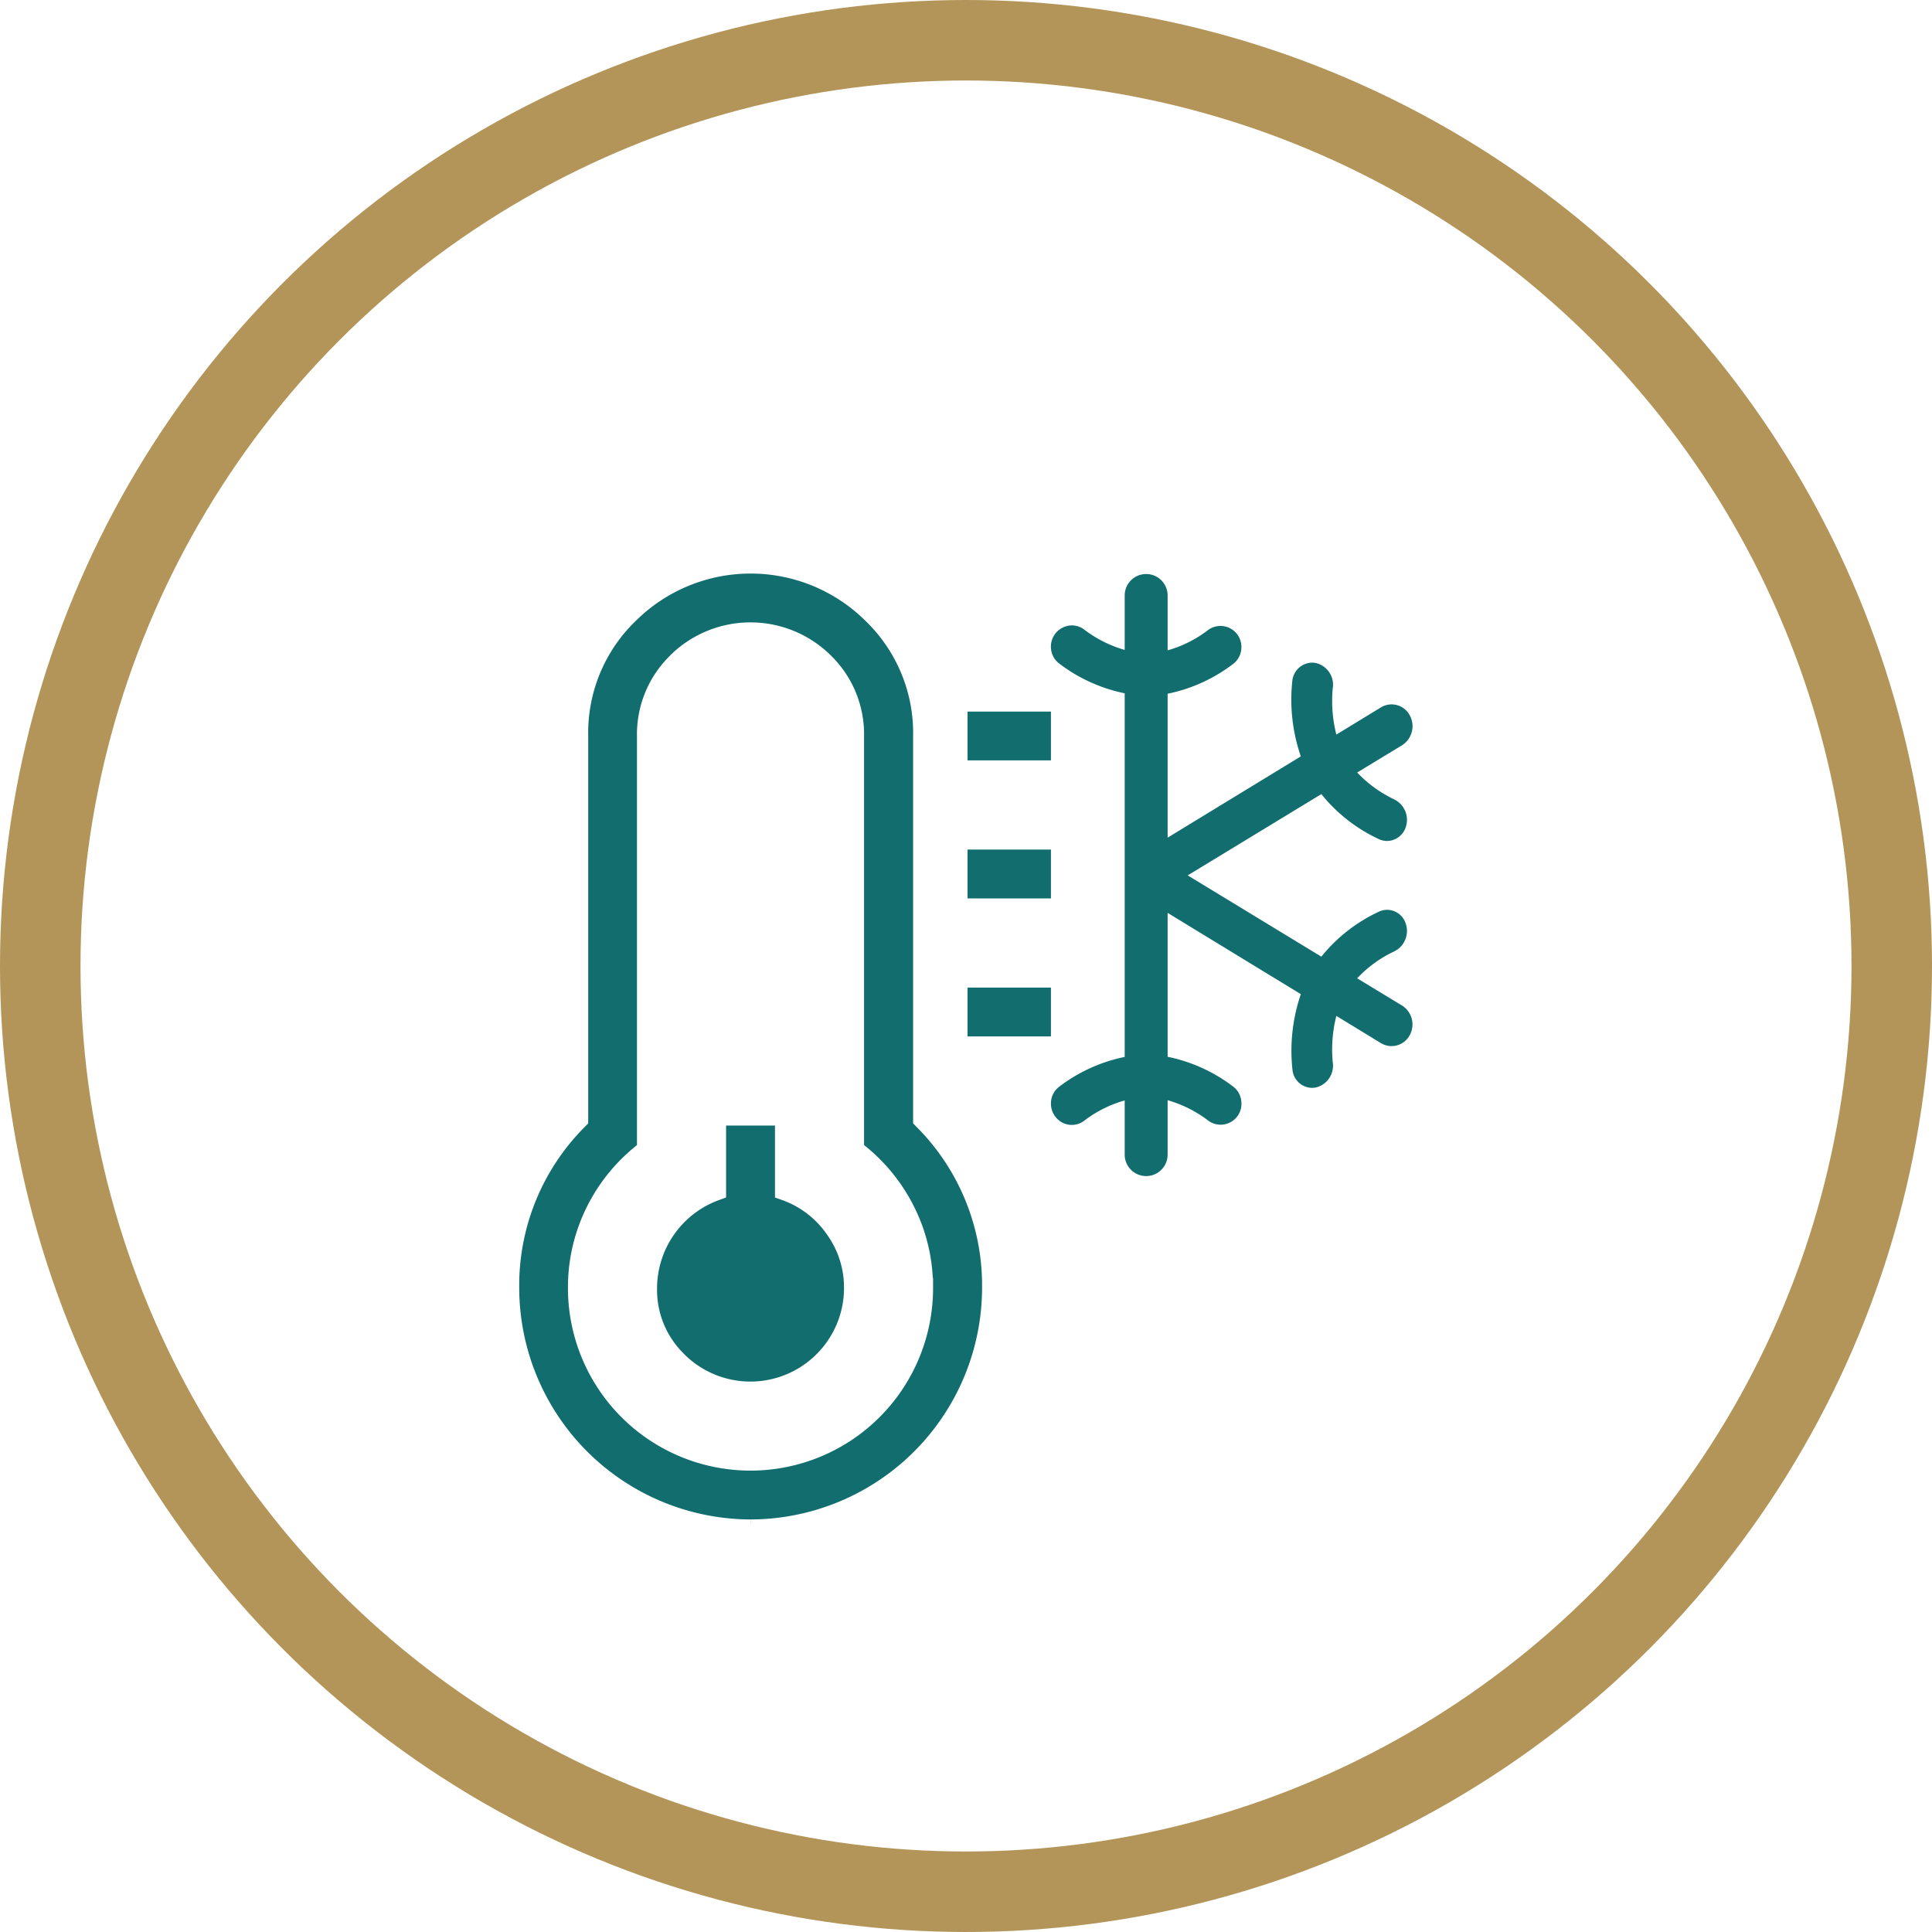
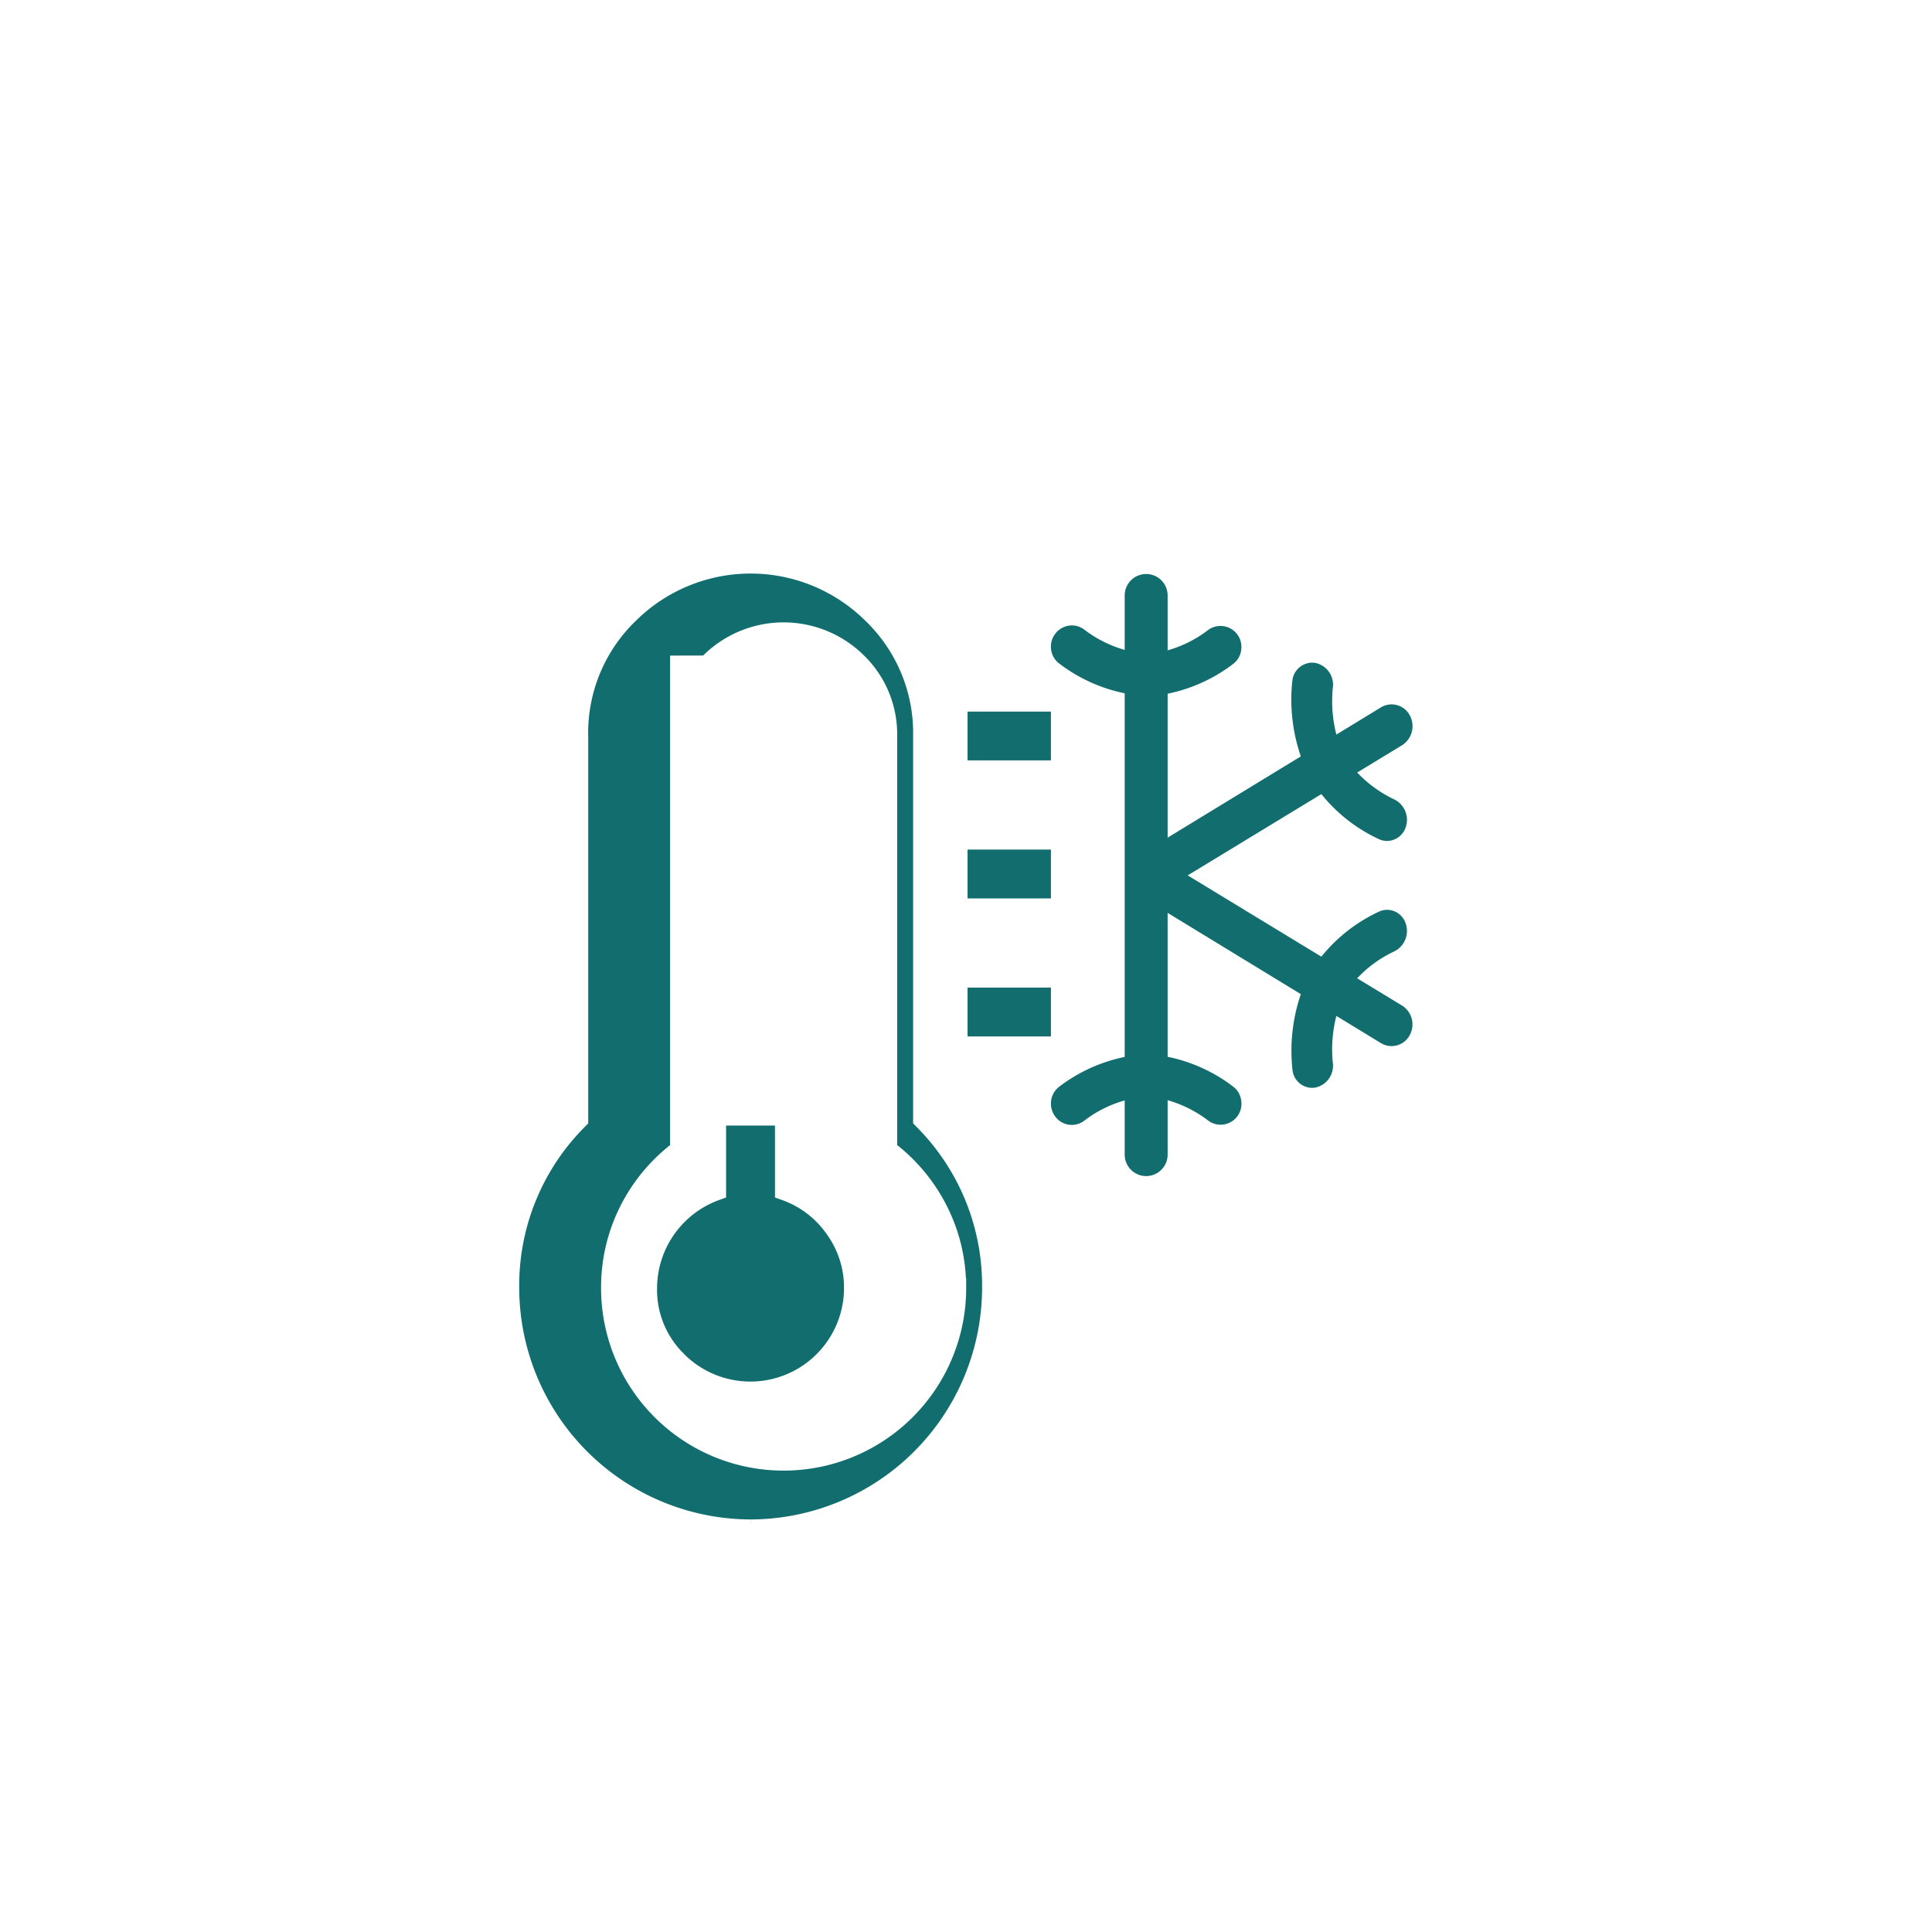
<svg xmlns="http://www.w3.org/2000/svg" width="72" height="72" viewBox="0 0 72 72">
  <g id="Group_382" data-name="Group 382" transform="translate(-885 -3890)">
    <g id="Ellipse_69" data-name="Ellipse 69" transform="translate(885 3890)" fill="none" stroke="#b39559" stroke-width="3">
-       <circle cx="36" cy="36" r="36" stroke="none" />
-       <circle cx="36" cy="36" r="34.5" fill="none" />
-     </g>
-     <path id="Climate" d="M1471.622,35.421V35.25A8.645,8.645,0,0,1,1463,26.626a8.357,8.357,0,0,1,2.464-6.026l.107-.109V6.054a5.788,5.788,0,0,1,1.767-4.285,6.076,6.076,0,0,1,8.572,0,5.8,5.8,0,0,1,1.769,4.286V20.49l.106.109a8.351,8.351,0,0,1,2.464,5.887v.139a8.645,8.645,0,0,1-8.624,8.625v.171Zm-3-32.364a4.1,4.1,0,0,0-1.234,3V21.3a6.79,6.79,0,0,0-1.849,2.264,6.713,6.713,0,0,0-.723,3.063,6.8,6.8,0,1,0,13.607,0V26.25h-.011a6.649,6.649,0,0,0-.713-2.687,6.8,6.8,0,0,0-1.848-2.265V6.054a4.1,4.1,0,0,0-1.235-3,4.256,4.256,0,0,0-5.995,0Zm.531,26.035a3.328,3.328,0,0,1-1.016-2.467,3.506,3.506,0,0,1,2.325-3.283l.247-.09v-2.68h1.822v2.68l.248.089a3.419,3.419,0,0,1,1.688,1.289,3.367,3.367,0,0,1,.636,2v.081a3.489,3.489,0,0,1-5.948,2.386Zm16.411-7.43V19.635a4.457,4.457,0,0,0-1.48.734.765.765,0,0,1-1.081-.1.8.8,0,0,1-.185-.584.776.776,0,0,1,.279-.541,6,6,0,0,1,2.467-1.13V12.653l0-2.828,0-5.363a6,6,0,0,1-2.467-1.13.771.771,0,0,1-.279-.535.789.789,0,0,1,.776-.865.765.765,0,0,1,.49.178l.01.006a4.5,4.5,0,0,0,1.47.729V.817a.8.8,0,1,1,1.6,0V2.861a4.434,4.434,0,0,0,1.479-.735.78.78,0,0,1,1.267.681.776.776,0,0,1-.279.541,5.981,5.981,0,0,1-2.467,1.13V9.842l4.964-3.029a6.5,6.5,0,0,1-.316-2.822.753.753,0,0,1,.729-.671.783.783,0,0,1,.156.016.83.83,0,0,1,.621.935,5.066,5.066,0,0,0,.134,1.73l1.666-1.017a.766.766,0,0,1,1.07.3.843.843,0,0,1-.285,1.113l-1.675,1.017a4.628,4.628,0,0,0,1.339.982l.015.008a.848.848,0,0,1,.461,1.033.746.746,0,0,1-.7.529.755.755,0,0,1-.284-.059,5.98,5.98,0,0,1-2.166-1.688l-4.981,3.029,4.981,3.029a6.012,6.012,0,0,1,2.166-1.687.757.757,0,0,1,.284-.059.735.735,0,0,1,.7.53.849.849,0,0,1-.461,1.033,4.479,4.479,0,0,0-1.354.99l1.675,1.017a.831.831,0,0,1,.284,1.1.765.765,0,0,1-1.07.3l-1.665-1.016a5.043,5.043,0,0,0-.134,1.73.835.835,0,0,1-.621.935.732.732,0,0,1-.156.016.742.742,0,0,1-.724-.67,6.537,6.537,0,0,1,.311-2.822l-4.964-3.029v5.363a6.009,6.009,0,0,1,2.466,1.129.774.774,0,0,1,.28.536.776.776,0,0,1-1.267.687l-.01-.007a4.568,4.568,0,0,0-1.469-.727v2.028a.8.8,0,1,1-1.6,0Zm-2.751-4.413h-3.105V15.43h3.107v1.82h0Zm0-5.143h-3.105V10.286h3.107v1.821h0Zm0-5.144h-3.105V5.144h3.107v1.82h0Z" transform="translate(-558.65 3911.375)" fill="#116d6e" />
+       </g>
+     <path id="Climate" d="M1471.622,35.421V35.25A8.645,8.645,0,0,1,1463,26.626a8.357,8.357,0,0,1,2.464-6.026l.107-.109V6.054a5.788,5.788,0,0,1,1.767-4.285,6.076,6.076,0,0,1,8.572,0,5.8,5.8,0,0,1,1.769,4.286V20.49l.106.109a8.351,8.351,0,0,1,2.464,5.887v.139a8.645,8.645,0,0,1-8.624,8.625v.171Zm-3-32.364V21.3a6.79,6.79,0,0,0-1.849,2.264,6.713,6.713,0,0,0-.723,3.063,6.8,6.8,0,1,0,13.607,0V26.25h-.011a6.649,6.649,0,0,0-.713-2.687,6.8,6.8,0,0,0-1.848-2.265V6.054a4.1,4.1,0,0,0-1.235-3,4.256,4.256,0,0,0-5.995,0Zm.531,26.035a3.328,3.328,0,0,1-1.016-2.467,3.506,3.506,0,0,1,2.325-3.283l.247-.09v-2.68h1.822v2.68l.248.089a3.419,3.419,0,0,1,1.688,1.289,3.367,3.367,0,0,1,.636,2v.081a3.489,3.489,0,0,1-5.948,2.386Zm16.411-7.43V19.635a4.457,4.457,0,0,0-1.48.734.765.765,0,0,1-1.081-.1.8.8,0,0,1-.185-.584.776.776,0,0,1,.279-.541,6,6,0,0,1,2.467-1.13V12.653l0-2.828,0-5.363a6,6,0,0,1-2.467-1.13.771.771,0,0,1-.279-.535.789.789,0,0,1,.776-.865.765.765,0,0,1,.49.178l.01.006a4.5,4.5,0,0,0,1.47.729V.817a.8.8,0,1,1,1.6,0V2.861a4.434,4.434,0,0,0,1.479-.735.78.78,0,0,1,1.267.681.776.776,0,0,1-.279.541,5.981,5.981,0,0,1-2.467,1.13V9.842l4.964-3.029a6.5,6.5,0,0,1-.316-2.822.753.753,0,0,1,.729-.671.783.783,0,0,1,.156.016.83.83,0,0,1,.621.935,5.066,5.066,0,0,0,.134,1.73l1.666-1.017a.766.766,0,0,1,1.07.3.843.843,0,0,1-.285,1.113l-1.675,1.017a4.628,4.628,0,0,0,1.339.982l.015.008a.848.848,0,0,1,.461,1.033.746.746,0,0,1-.7.529.755.755,0,0,1-.284-.059,5.98,5.98,0,0,1-2.166-1.688l-4.981,3.029,4.981,3.029a6.012,6.012,0,0,1,2.166-1.687.757.757,0,0,1,.284-.059.735.735,0,0,1,.7.53.849.849,0,0,1-.461,1.033,4.479,4.479,0,0,0-1.354.99l1.675,1.017a.831.831,0,0,1,.284,1.1.765.765,0,0,1-1.07.3l-1.665-1.016a5.043,5.043,0,0,0-.134,1.73.835.835,0,0,1-.621.935.732.732,0,0,1-.156.016.742.742,0,0,1-.724-.67,6.537,6.537,0,0,1,.311-2.822l-4.964-3.029v5.363a6.009,6.009,0,0,1,2.466,1.129.774.774,0,0,1,.28.536.776.776,0,0,1-1.267.687l-.01-.007a4.568,4.568,0,0,0-1.469-.727v2.028a.8.8,0,1,1-1.6,0Zm-2.751-4.413h-3.105V15.43h3.107v1.82h0Zm0-5.143h-3.105V10.286h3.107v1.821h0Zm0-5.144h-3.105V5.144h3.107v1.82h0Z" transform="translate(-558.65 3911.375)" fill="#116d6e" />
  </g>
</svg>